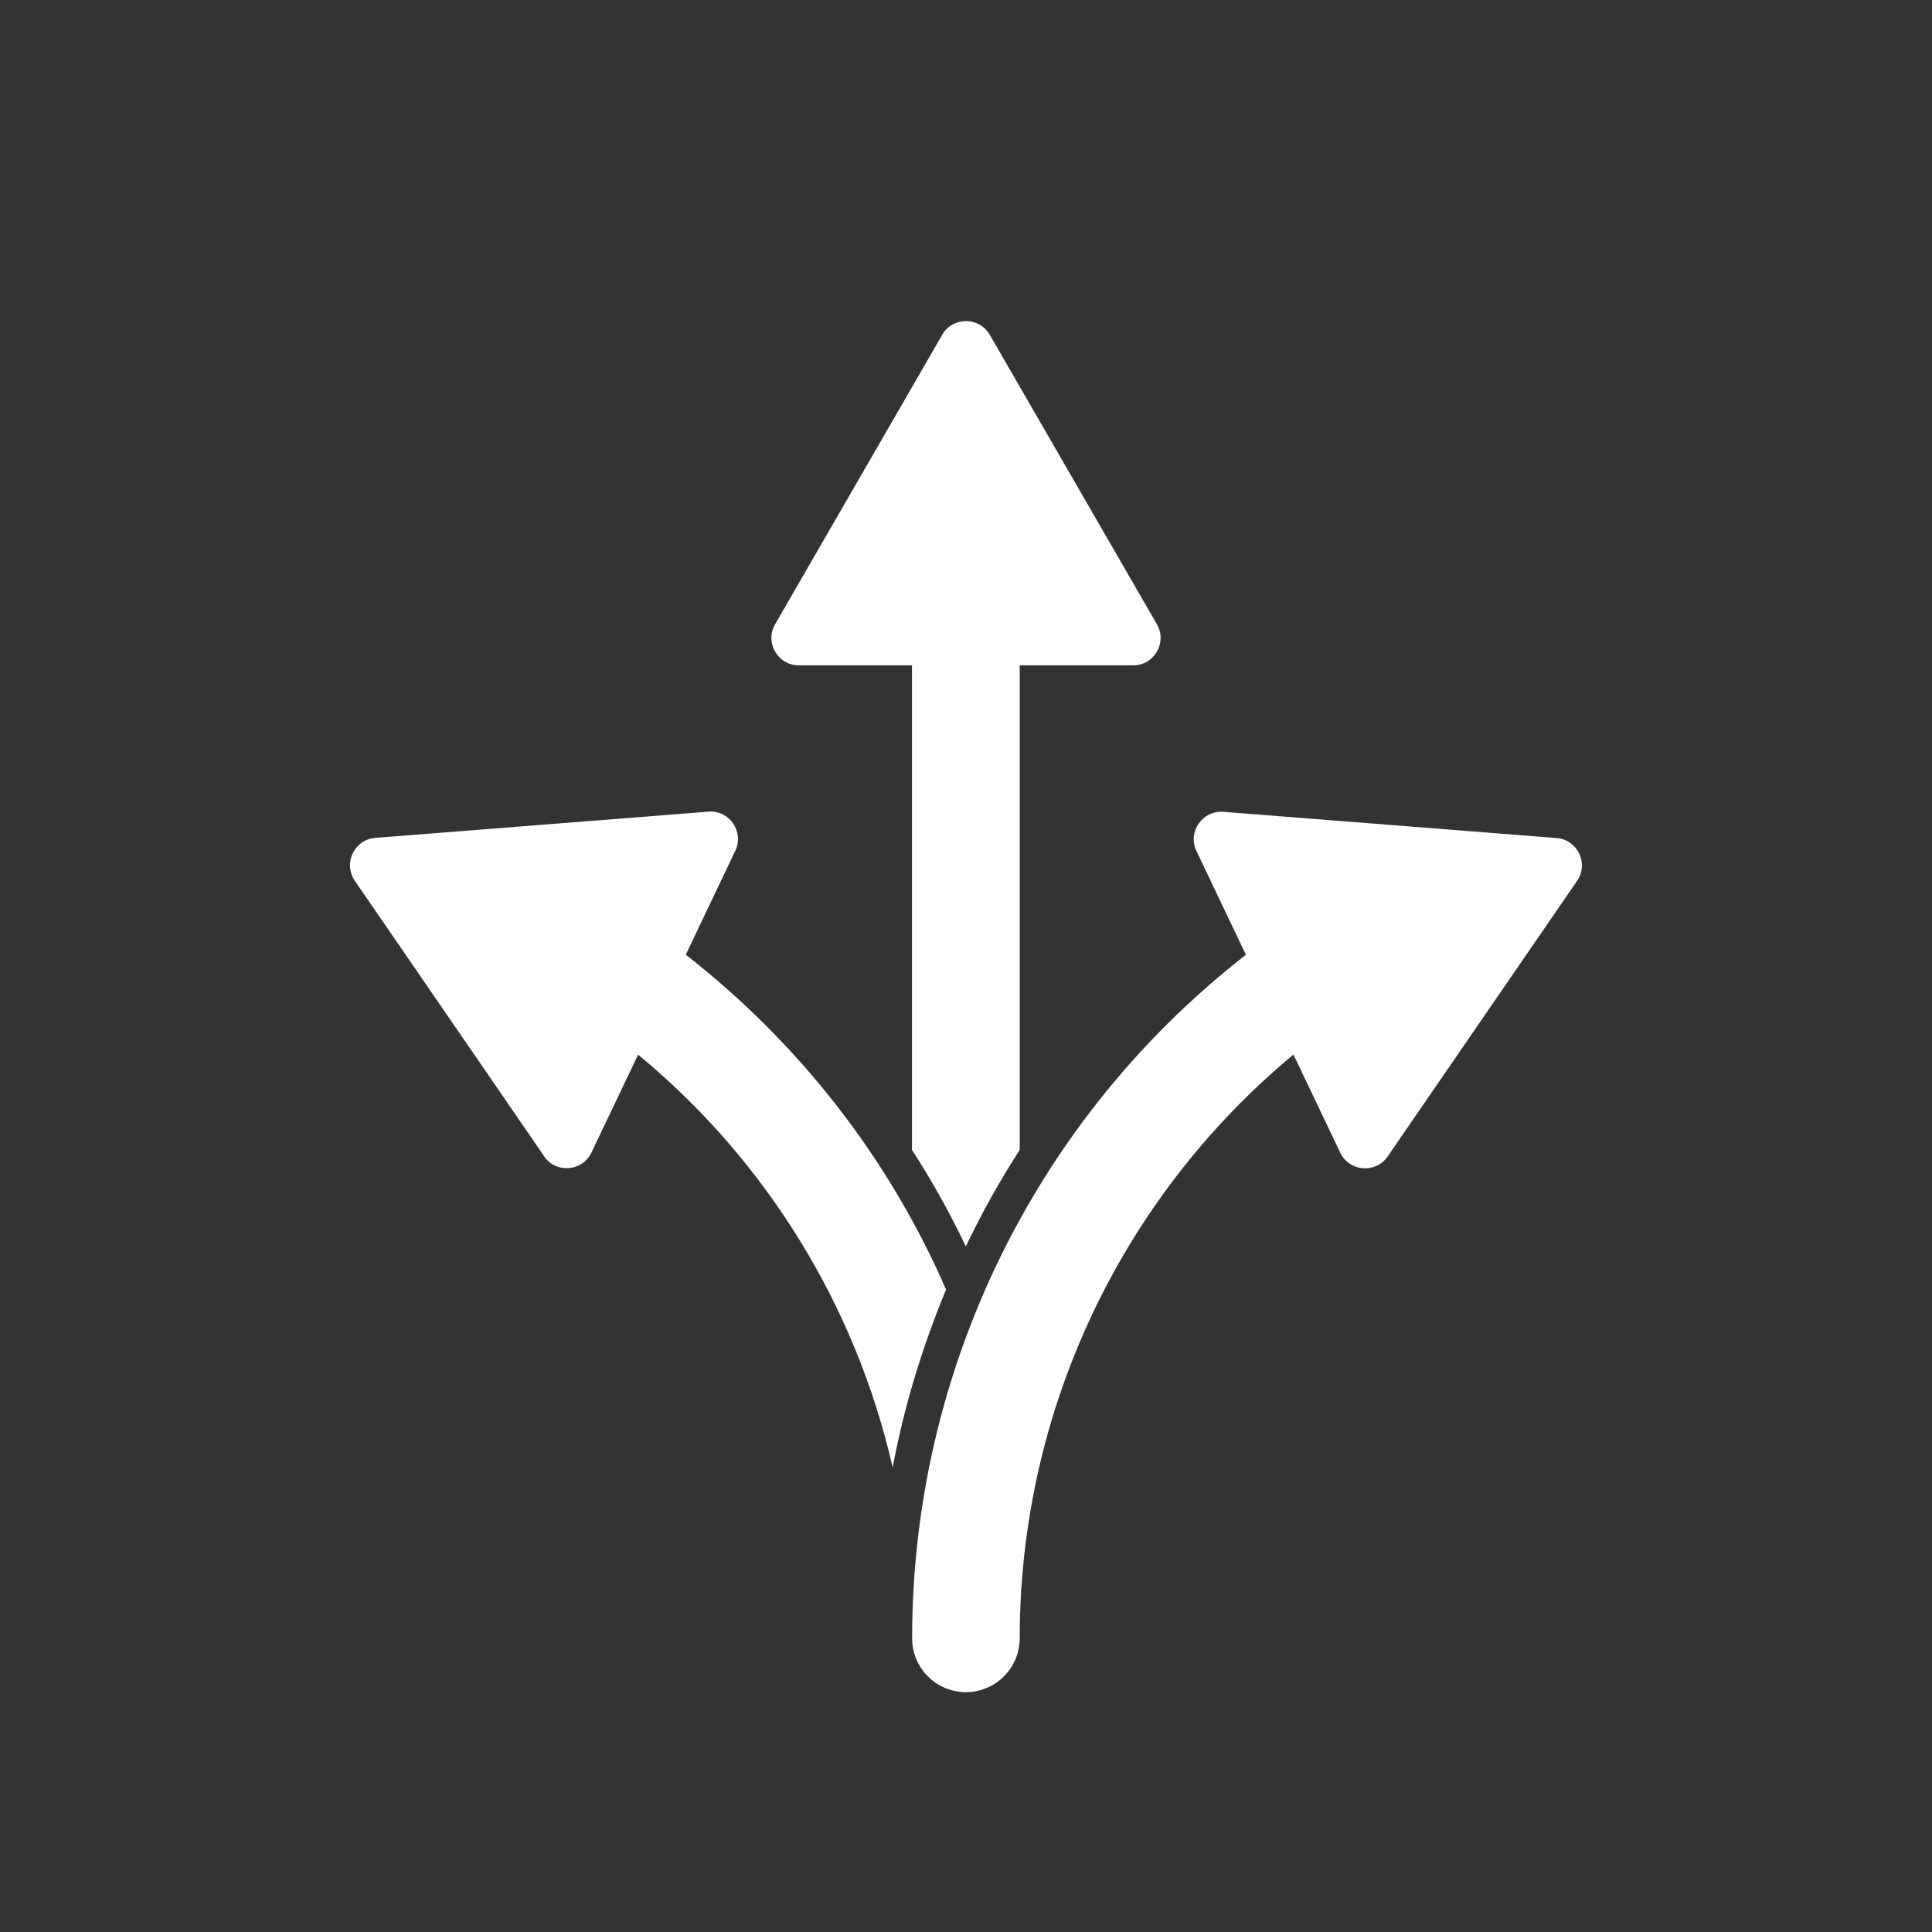
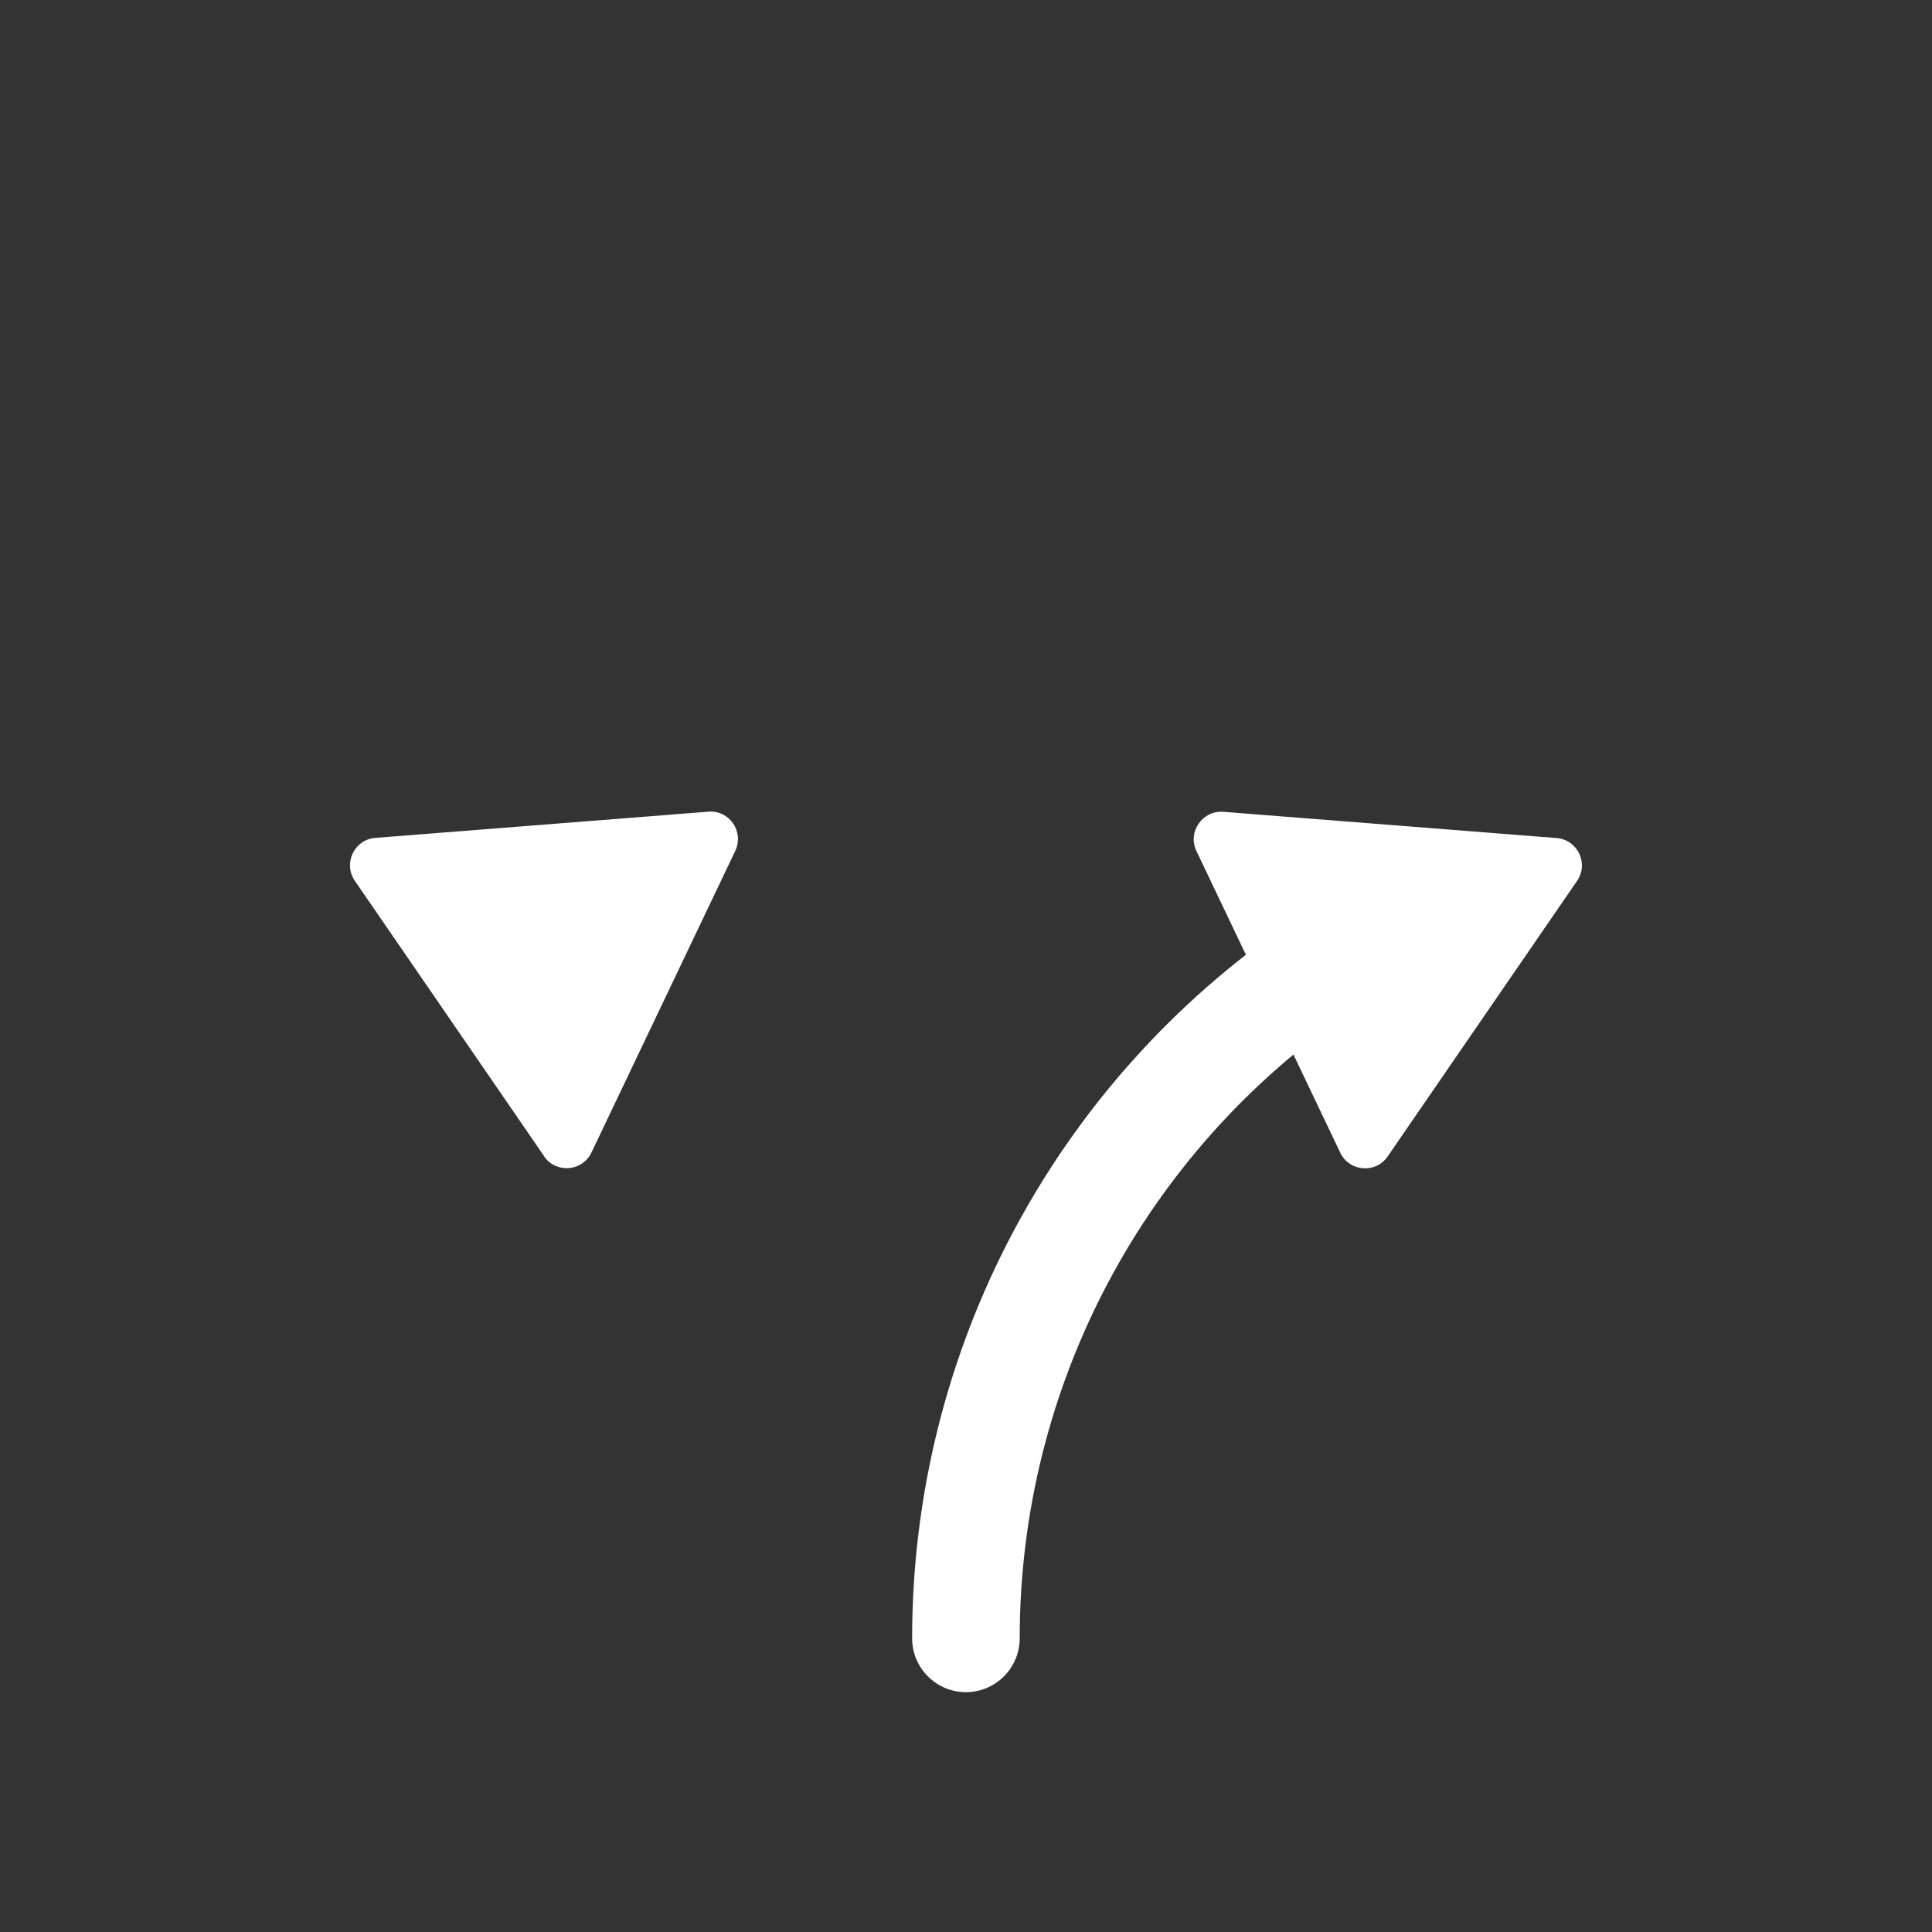
<svg xmlns="http://www.w3.org/2000/svg" id="Lager_2" data-name="Lager 2" viewBox="0 0 125.18 125.18">
  <rect x="0" y="0" width="125.18" height="125.18" fill="#333333" stroke="none" />
  <defs>
    <style>
      .cls-1 {
        fill: none;
      }

      .cls-2 {
        fill: #fff;
      }
    </style>
  </defs>
  <g id="Lager_1-2" data-name="Lager 1">
    <g>
      <rect class="cls-1" width="125.18" height="125.18" />
      <g>
-         <path class="cls-2" d="M61.3,83.55c-1.53,3.7-2.72,7.55-3.46,11.53-2.39-10.44-8.16-19.87-16.5-26.75-1.19-1.02-2.42-1.95-3.72-2.84-1.6-1.07-2.02-3.25-.93-4.83,1.09-1.6,3.25-2.02,4.83-.93,1,.67,1.98,1.39,2.93,2.14,7.41,5.79,13.18,13.25,16.85,21.69Z" />
        <path class="cls-2" d="M35.26,74.92l-12.27-17.85c-.77-1.13-.04-2.67,1.32-2.78l21.59-1.7c1.36-.11,2.33,1.3,1.74,2.54l-9.32,19.55c-.59,1.23-2.29,1.37-3.07.24Z" />
      </g>
      <g>
        <path class="cls-2" d="M62.59,109.64c-1.93,0-3.49-1.56-3.49-3.49,0-18.6,9.17-35.95,24.54-46.41,1.59-1.09,3.76-.67,4.84.92,1.08,1.59.67,3.76-.92,4.84-13.46,9.17-21.49,24.37-21.49,40.65,0,1.92-1.56,3.49-3.49,3.49Z" />
        <path class="cls-2" d="M79.27,52.6l21.59,1.7c1.36.11,2.1,1.65,1.32,2.78l-12.27,17.85c-.77,1.13-2.48.99-3.07-.24l-9.32-19.55c-.59-1.23.38-2.64,1.74-2.54Z" />
      </g>
      <g>
-         <path class="cls-2" d="M66.07,39.04v35.47c-1.3,2-2.46,4.09-3.49,6.25-1.02-2.14-2.18-4.23-3.49-6.25v-35.47c0-1.93,1.56-3.49,3.49-3.49s3.49,1.56,3.49,3.49Z" />
-         <path class="cls-2" d="M50.22,40.45l10.83-18.76c.68-1.18,2.39-1.18,3.08,0l10.83,18.76c.68,1.18-.17,2.66-1.54,2.66h-21.66c-1.37,0-2.22-1.48-1.54-2.66Z" />
-       </g>
+         </g>
    </g>
  </g>
</svg>